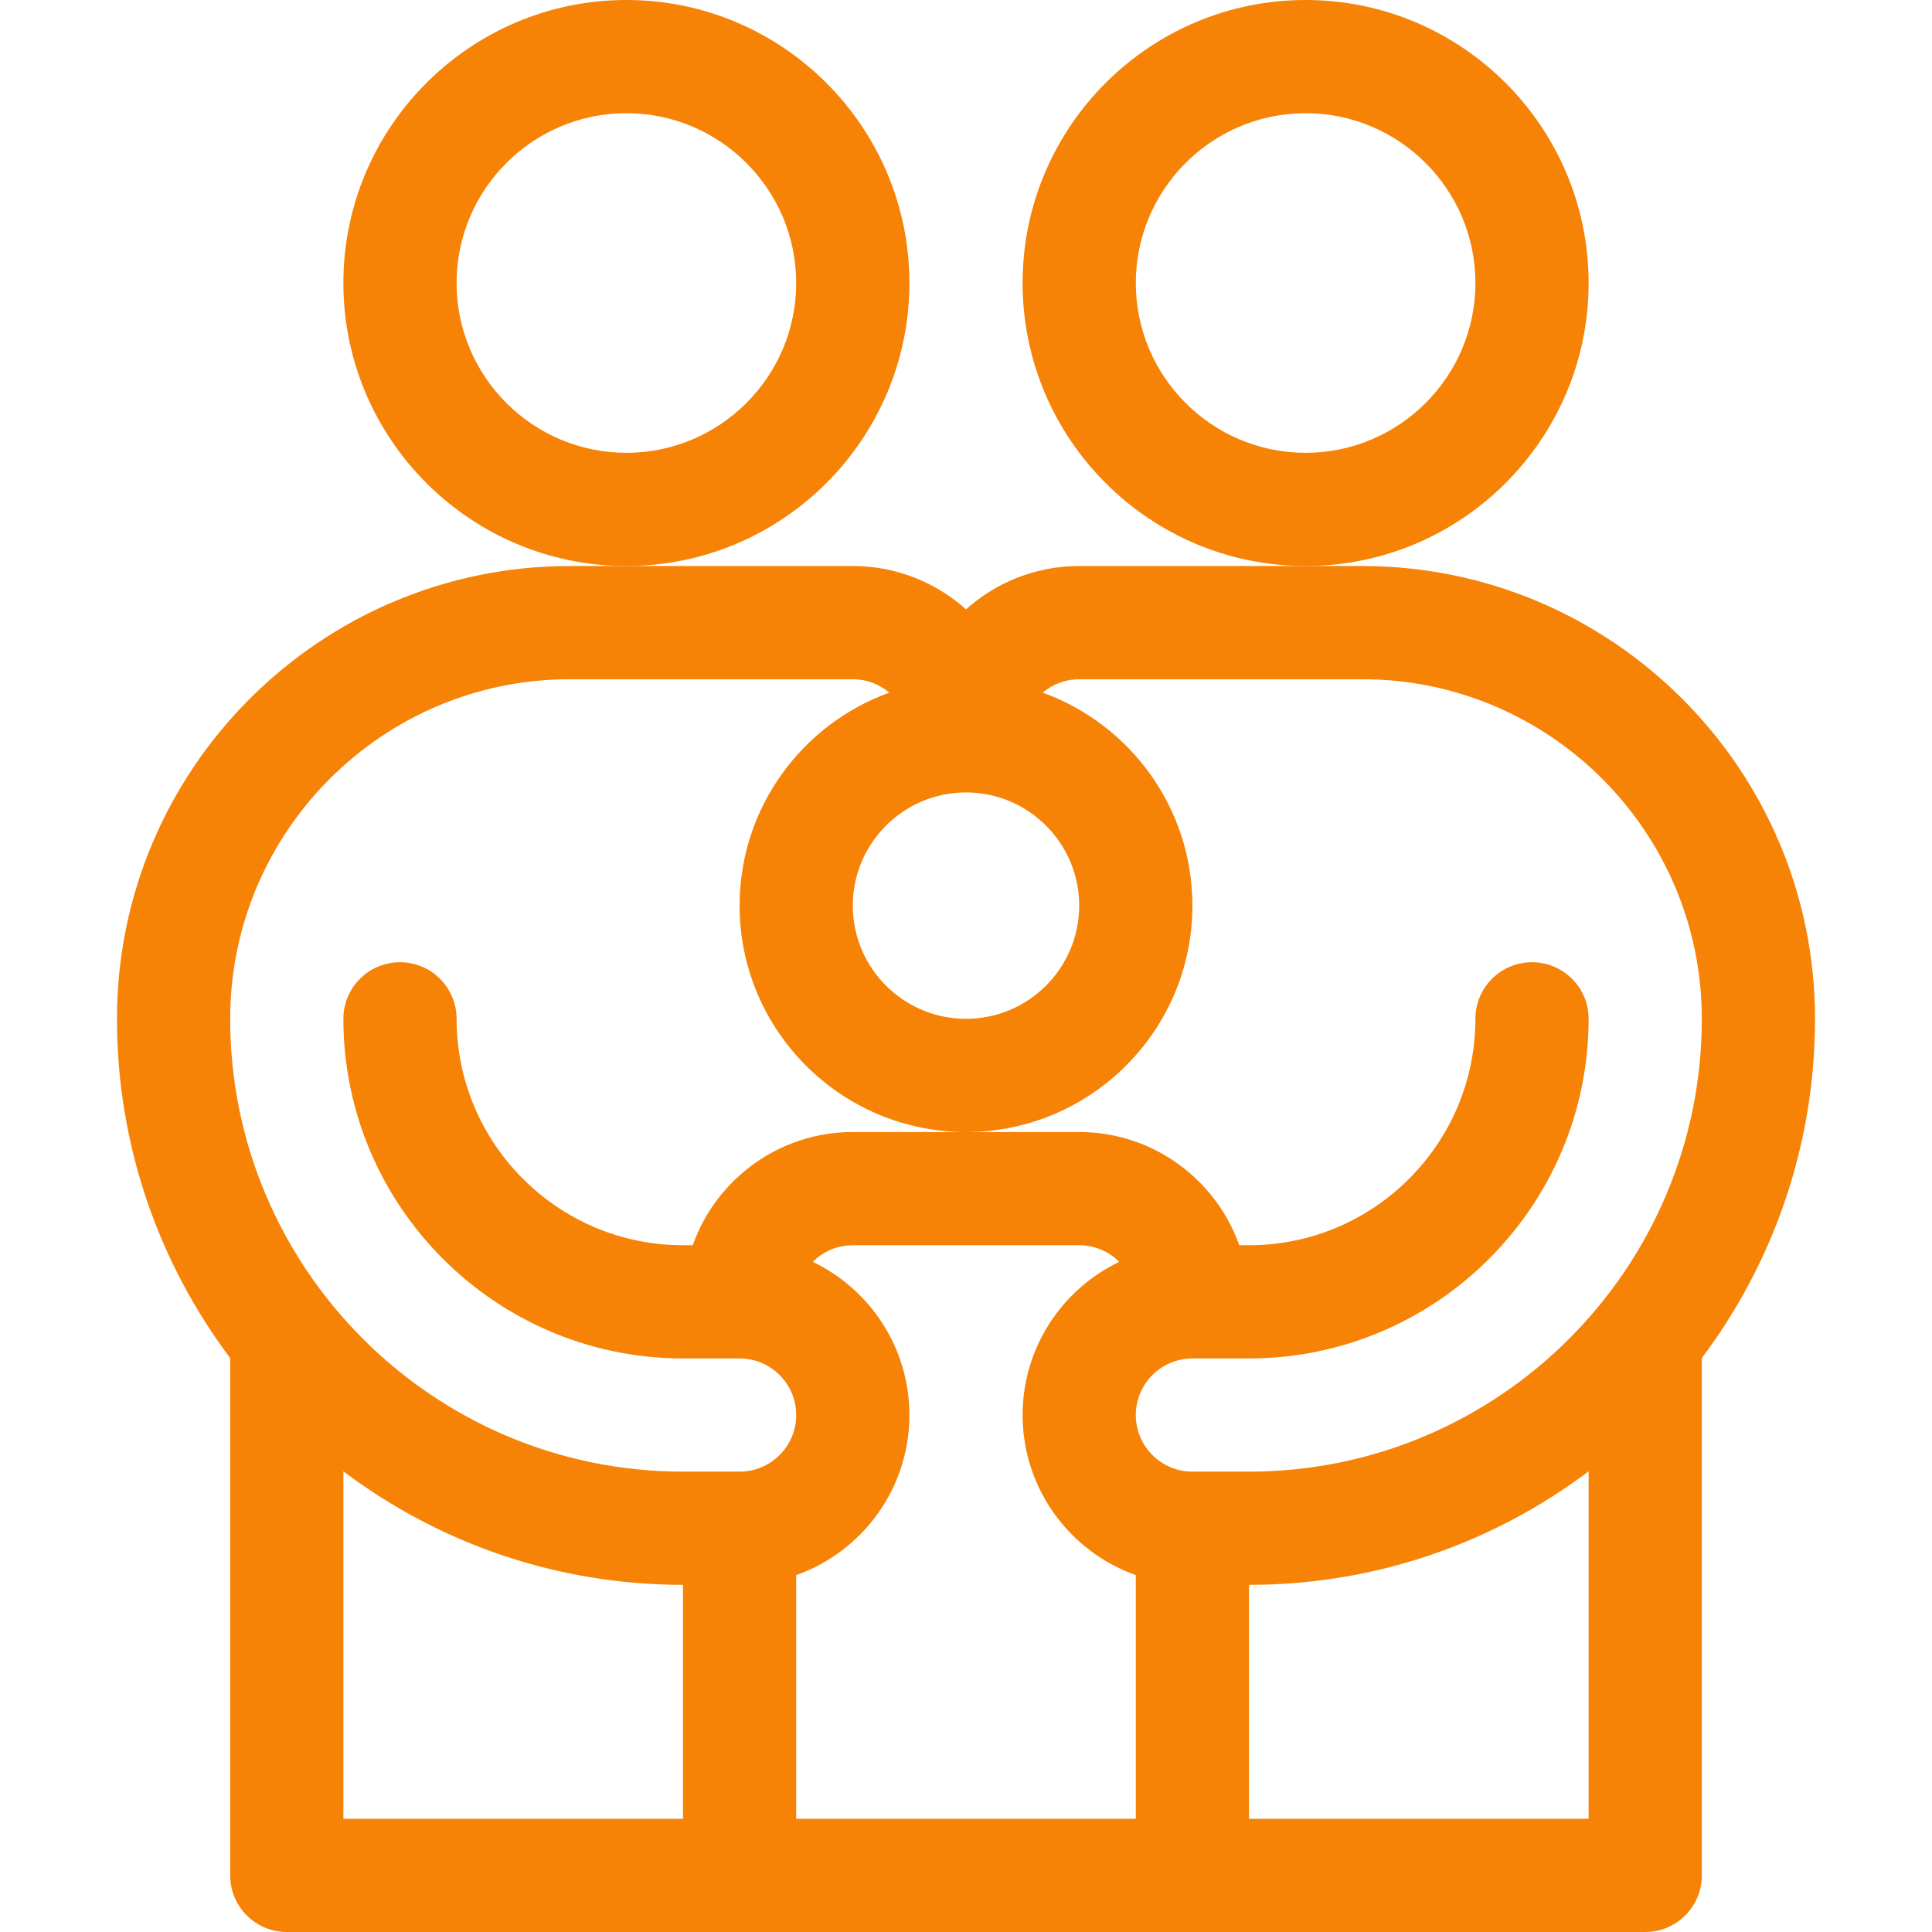
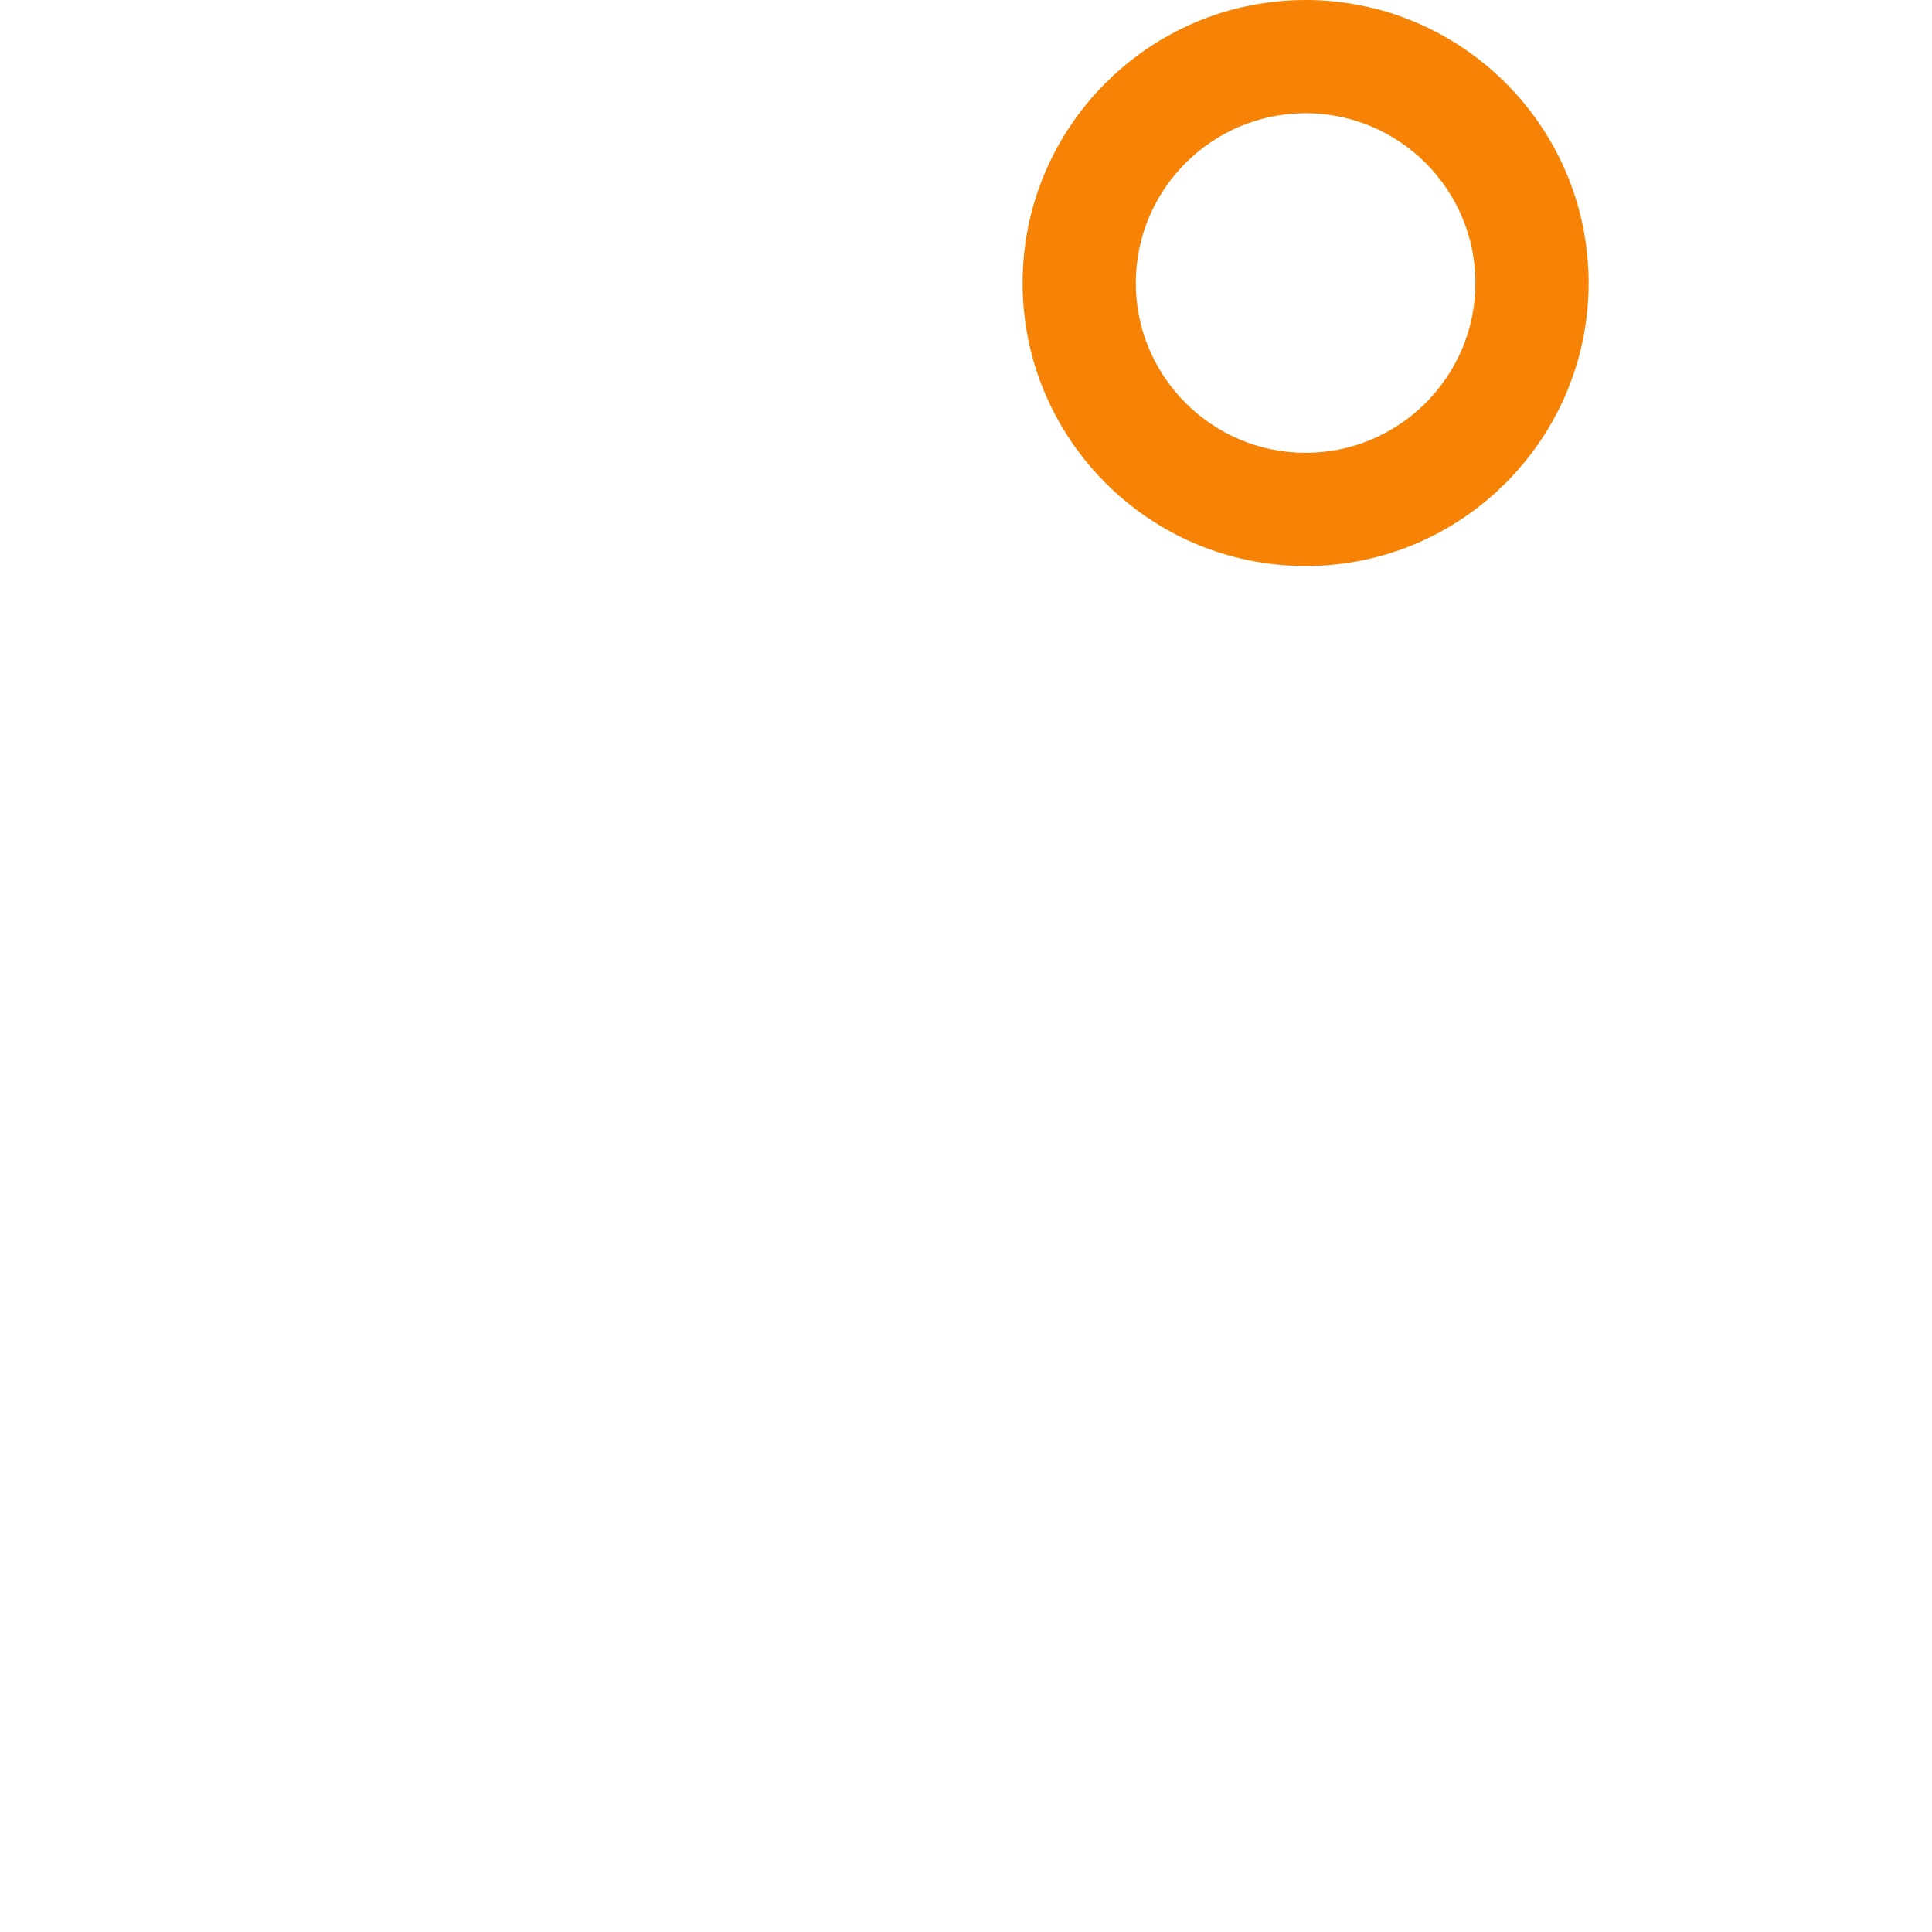
<svg xmlns="http://www.w3.org/2000/svg" id="Capa_1" enable-background="new 0 0 512 512" height="512px" viewBox="0 0 512 512" width="512px">
  <g>
    <g>
      <path d="m421 75c0-41.355-33.645-75-75-75s-75 33.645-75 75 33.645 75 75 75 75-33.645 75-75zm-75 45c-24.813 0-45-20.187-45-45s20.187-45 45-45 45 20.187 45 45-20.187 45-45 45z" data-original="#000000" class="active-path" data-old_color="#000000" fill="#F68206" />
-       <path d="m61 497c0 8.284 6.716 15 15 15h360c8.284 0 15-6.716 15-15v-137.099c18.829-25.07 30-56.205 30-89.901 0-66.168-53.832-120-120-120h-75c-11.515 0-22.033 4.347-30 11.486-7.967-7.139-18.485-11.486-30-11.486h-75c-66.168 0-120 53.832-120 120 0 33.696 11.171 64.831 30 89.901zm30-107.076c25.087 18.875 56.259 30.076 90 30.076v62h-90zm150-14.924c0-17.872-10.473-33.342-25.604-40.599 2.716-2.718 6.467-4.401 10.604-4.401h60c4.137 0 7.888 1.683 10.604 4.401-15.131 7.257-25.604 22.727-25.604 40.599 0 19.555 12.541 36.228 30 42.42v64.58h-90v-64.58c17.459-6.192 30-22.865 30-42.42zm90 107v-62c33.741 0 64.913-11.201 90-30.076v92.076zm-75-272c16.542 0 30 13.458 30 30s-13.458 30-30 30-30-13.458-30-30 13.458-30 30-30zm-105-30h75c3.684 0 7.057 1.34 9.671 3.552-23.108 8.348-39.671 30.497-39.671 56.448 0 33.084 26.916 60 60 60s60-26.916 60-60c0-25.951-16.563-48.1-39.671-56.448 2.614-2.212 5.987-3.552 9.671-3.552h75c49.626 0 90 40.374 90 90 0 66.168-53.832 120-120 120h-15c-8.271 0-15-6.729-15-15s6.729-15 15-15h15c49.626 0 90-40.374 90-90 0-8.284-6.716-15-15-15s-15 6.716-15 15c0 33.084-26.916 60-60 60h-2.58c-6.192-17.459-22.865-30-42.42-30h-60c-19.555 0-36.228 12.541-42.42 30h-2.58c-33.084 0-60-26.916-60-60 0-8.284-6.716-15-15-15s-15 6.716-15 15c0 49.626 40.374 90 90 90h15c8.271 0 15 6.729 15 15s-6.729 15-15 15h-15c-66.168 0-120-53.832-120-120 0-49.626 40.374-90 90-90z" data-original="#000000" class="active-path" data-old_color="#000000" fill="#F68206" />
-       <path d="m241 75c0-41.355-33.645-75-75-75s-75 33.645-75 75 33.645 75 75 75 75-33.645 75-75zm-75 45c-24.813 0-45-20.187-45-45s20.187-45 45-45 45 20.187 45 45-20.187 45-45 45z" data-original="#000000" class="active-path" data-old_color="#000000" fill="#F68206" />
    </g>
  </g>
</svg>